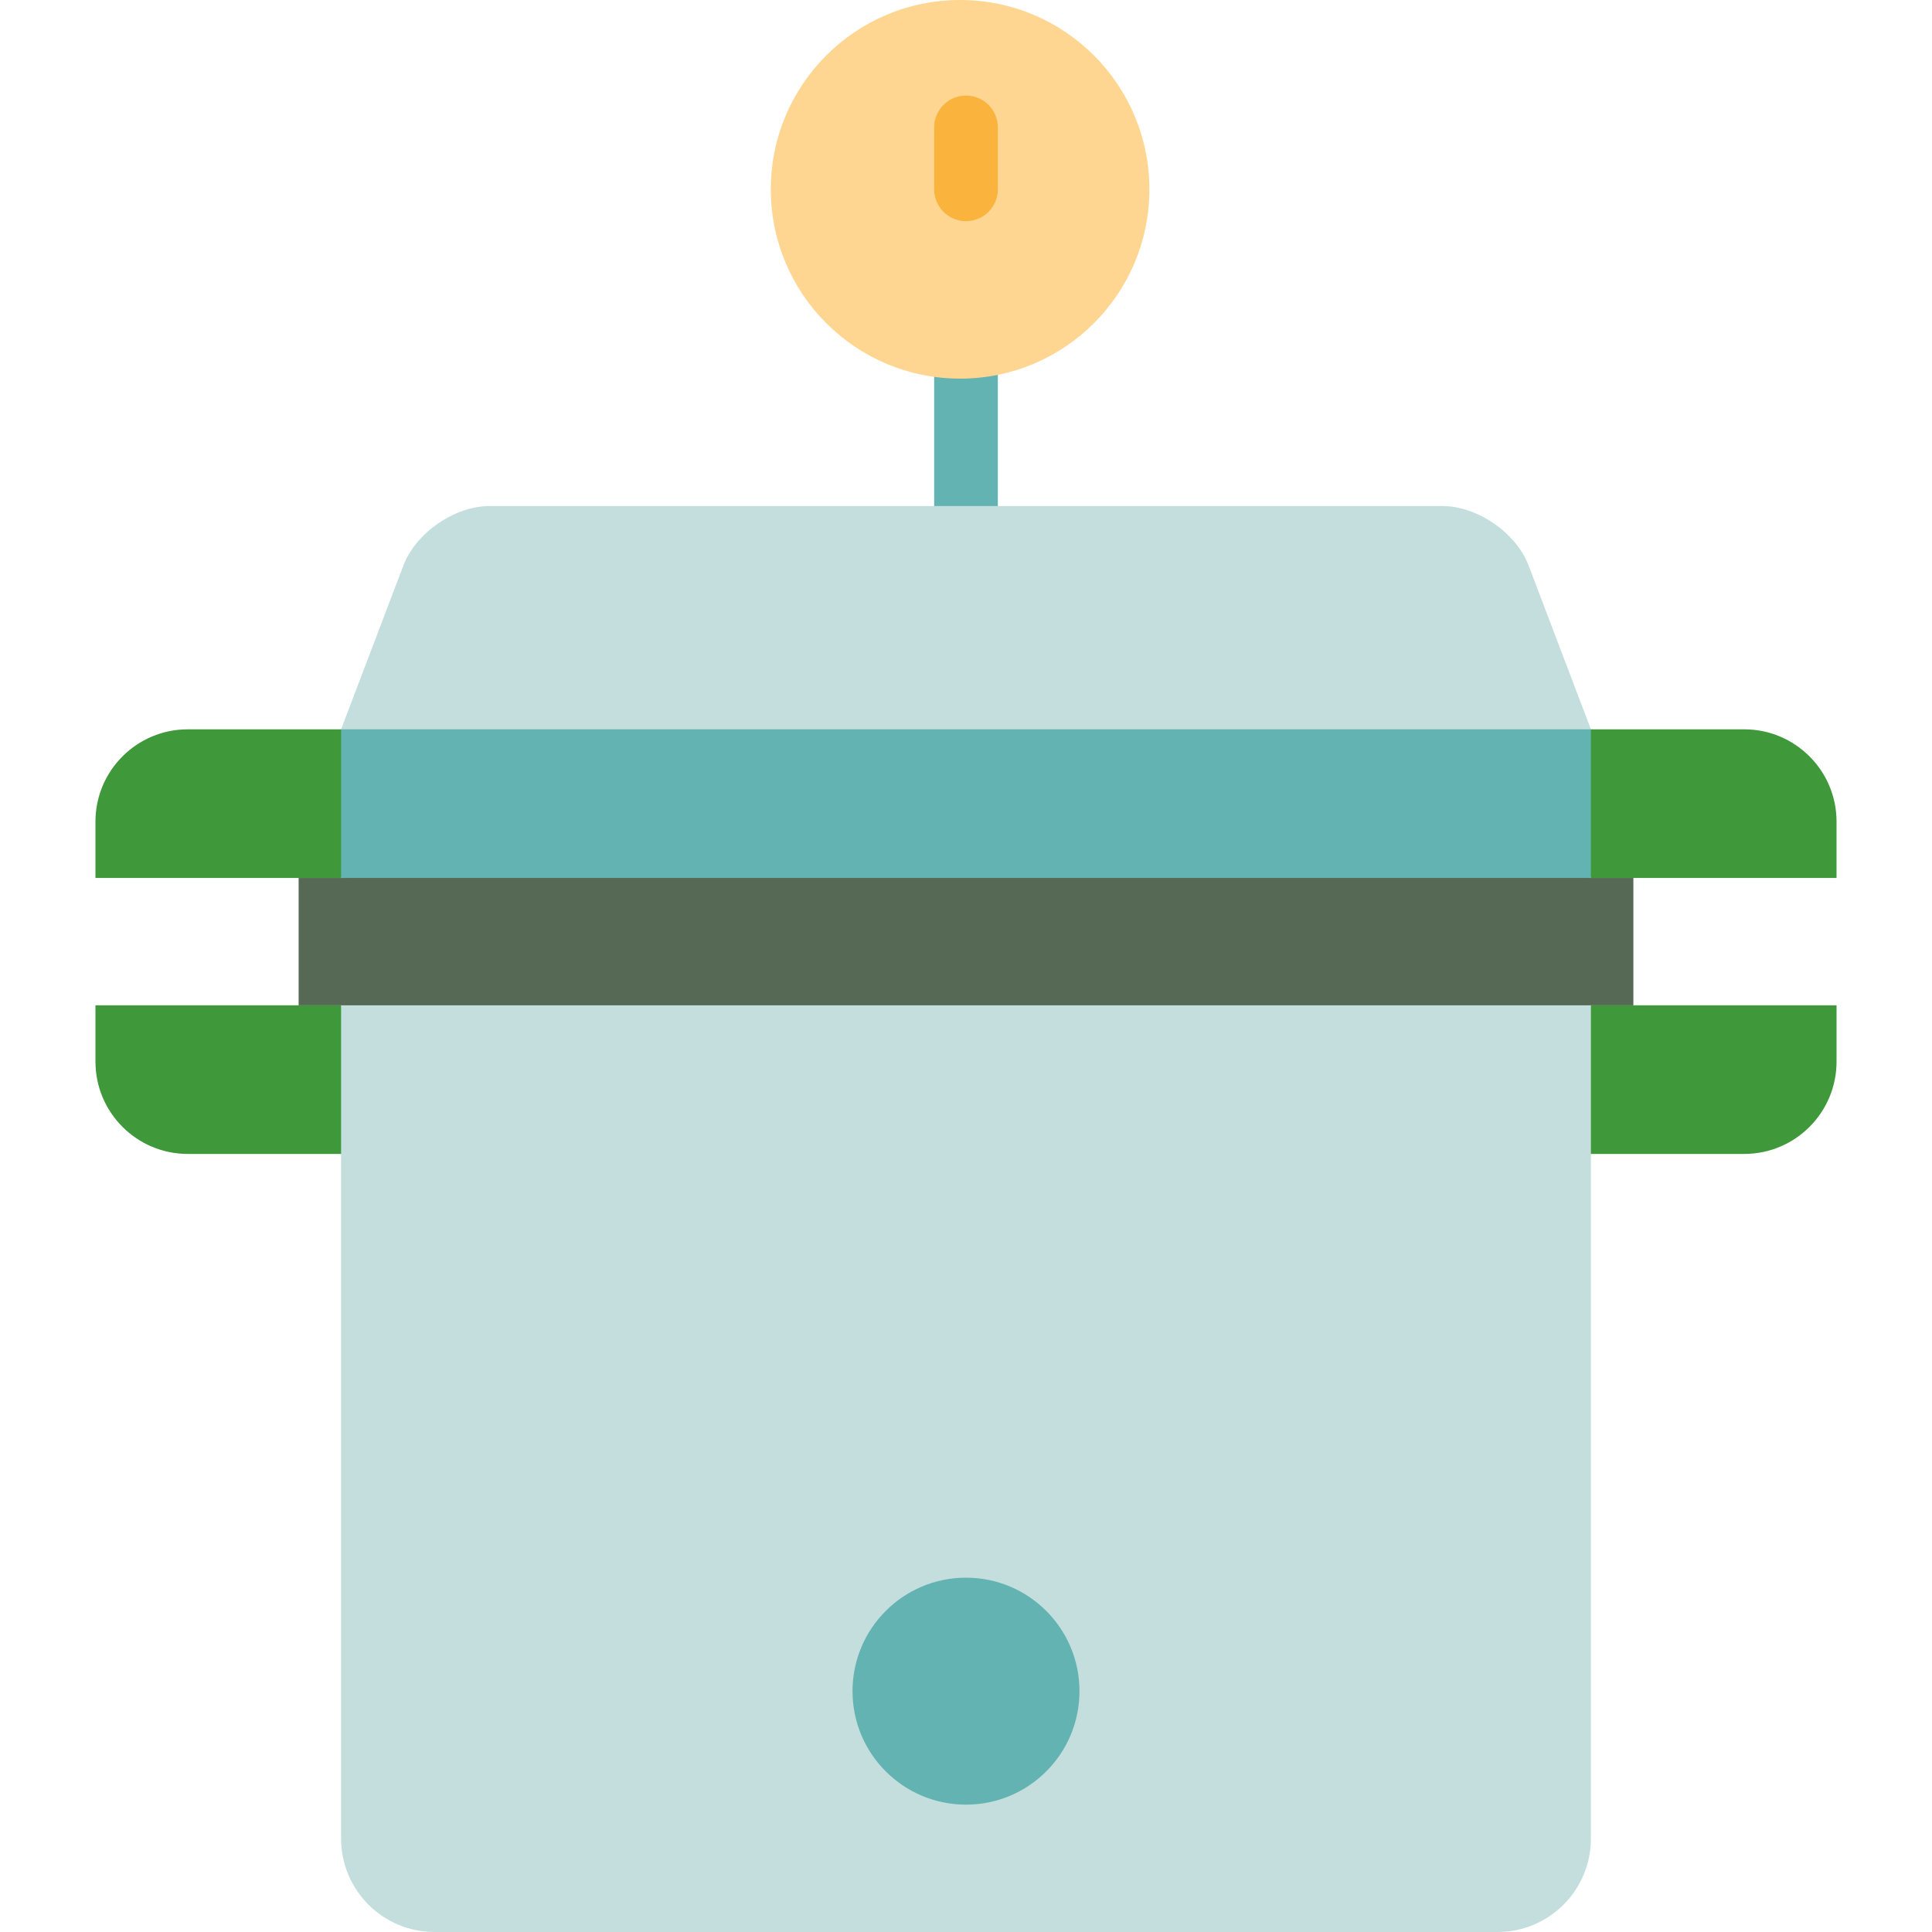
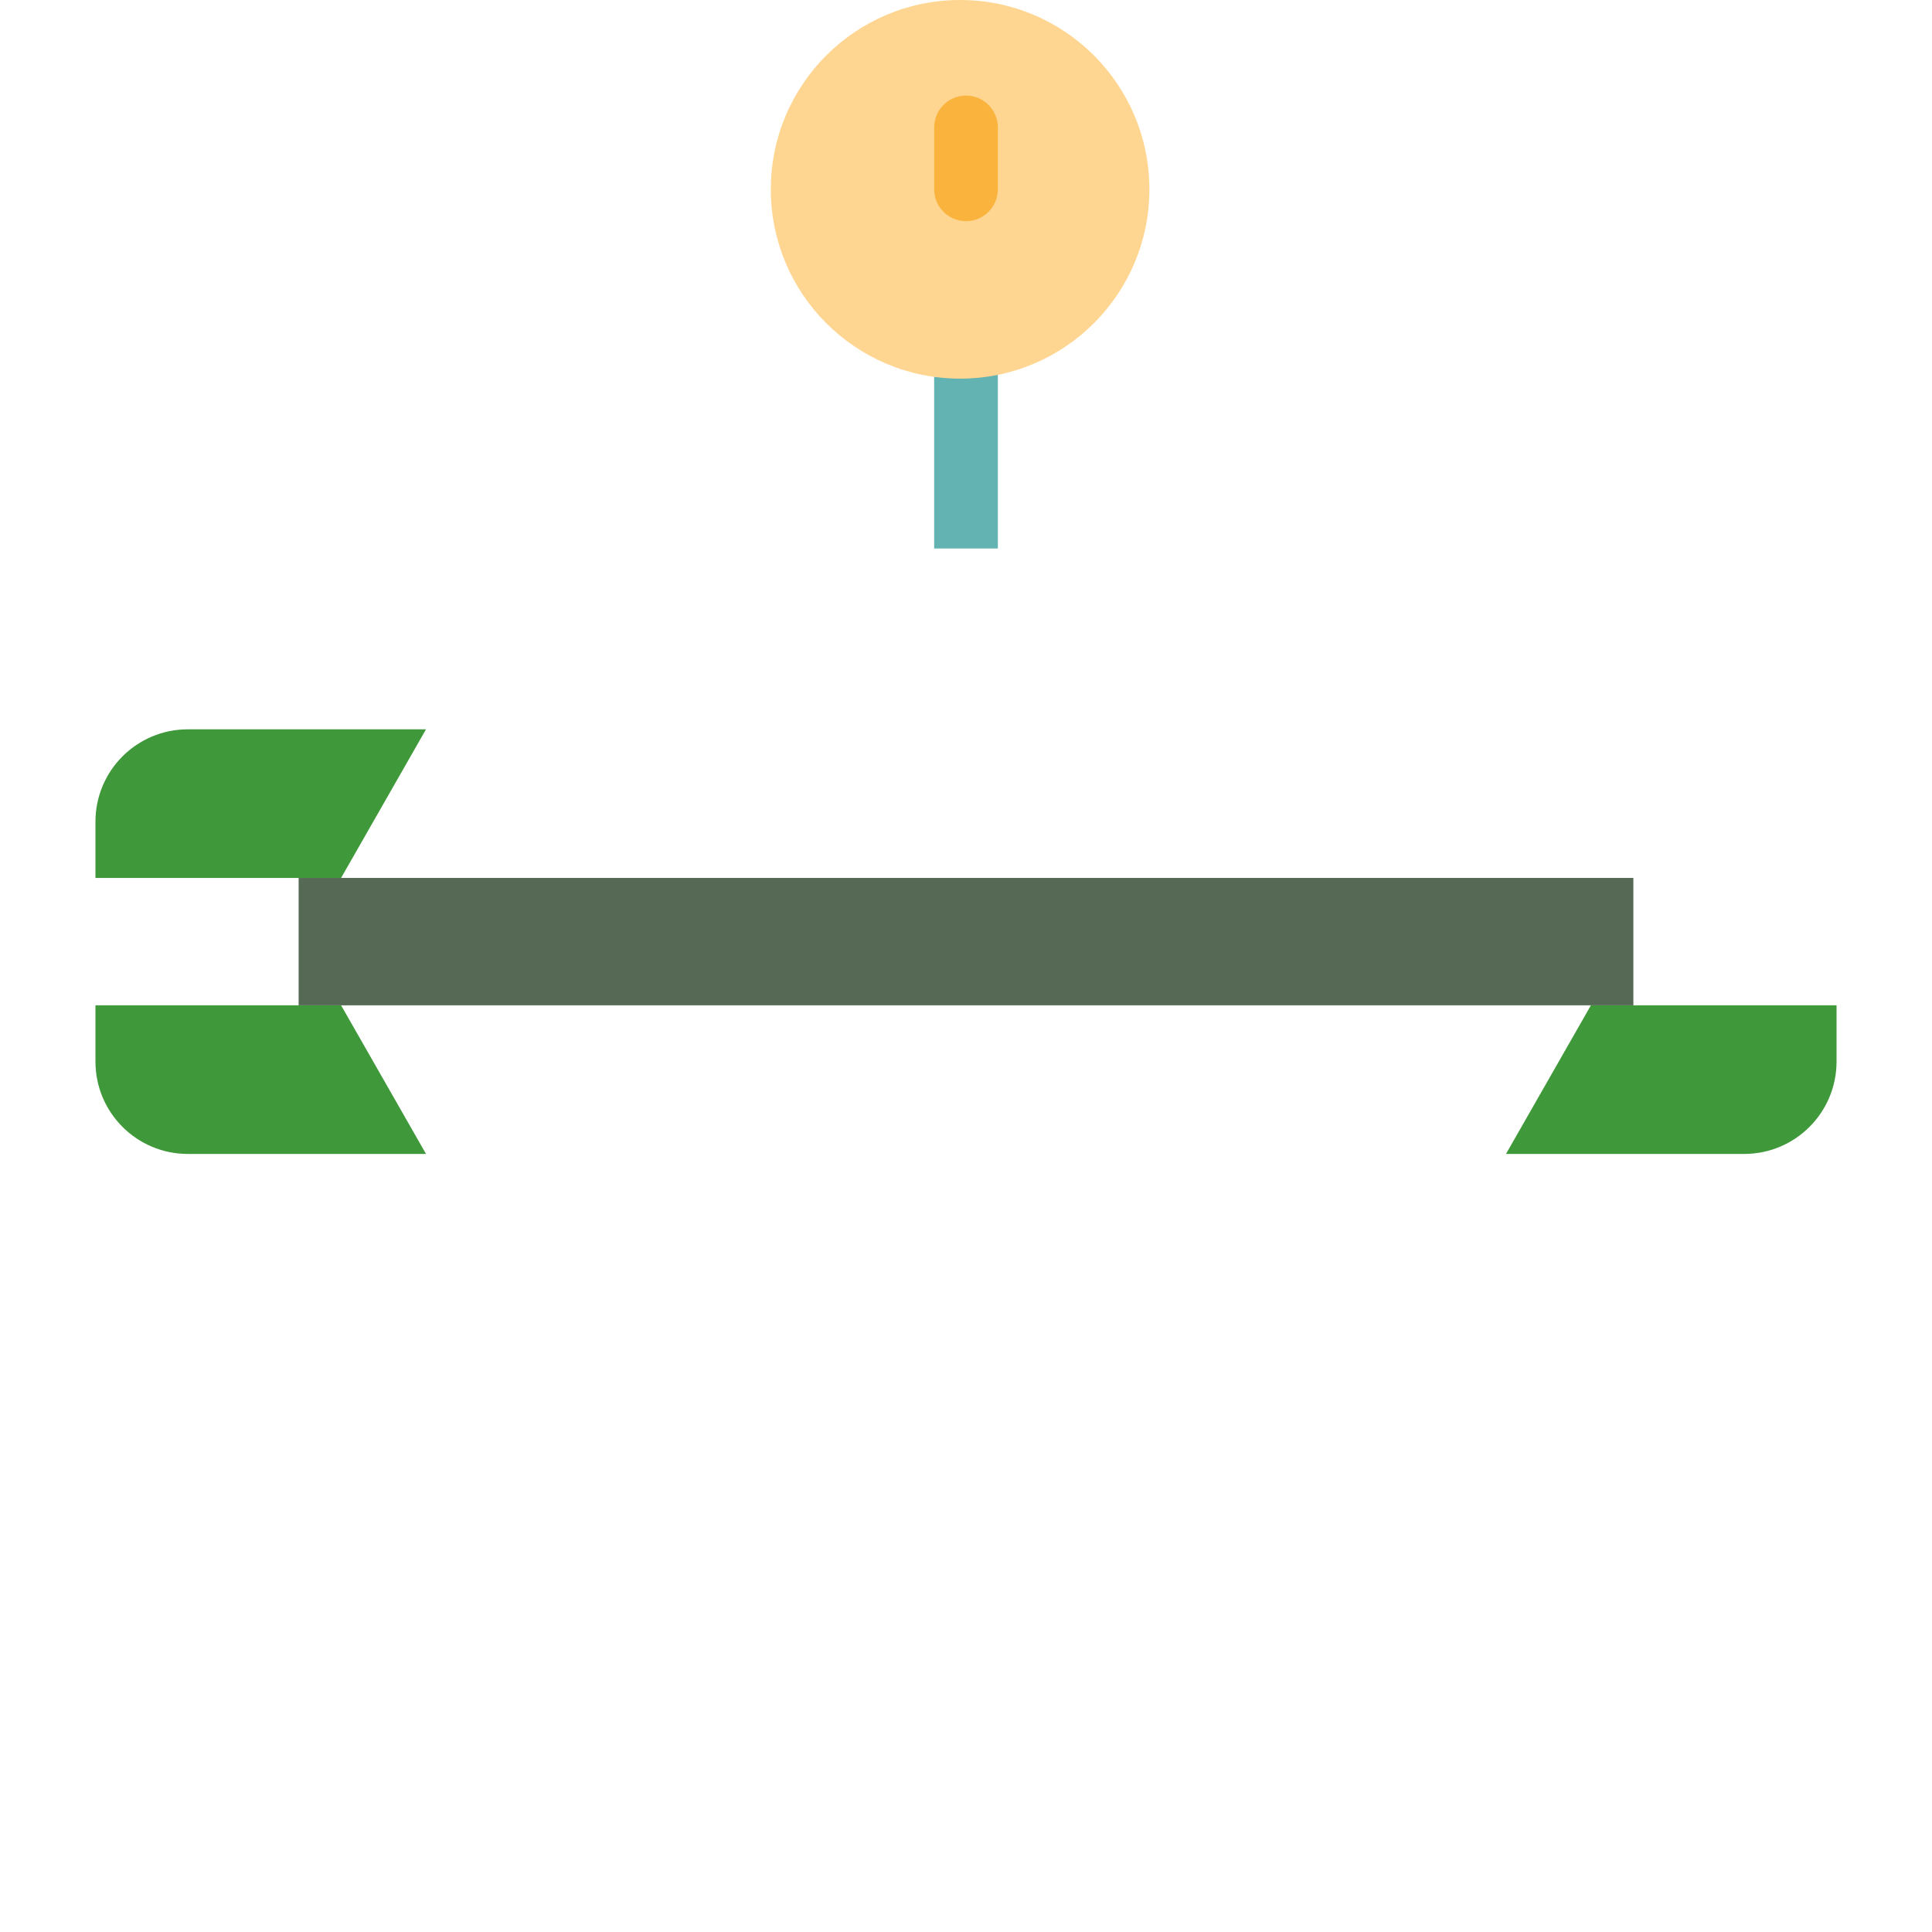
<svg xmlns="http://www.w3.org/2000/svg" version="1.1" id="Layer_1" viewBox="0 0 512 512" xml:space="preserve">
  <g>
    <path style="fill:#3F993A;" d="M49.771,193.277c-13.515,0-24.475,10.96-24.475,24.475v14.91h65.097l22.506-39.385H49.771z" />
-     <path style="fill:#3F993A;" d="M25.296,266.42v14.91c0,13.515,10.96,24.475,24.475,24.475h63.128L90.393,266.42L25.296,266.42   L25.296,266.42z" />
+     <path style="fill:#3F993A;" d="M25.296,266.42v14.91c0,13.515,10.96,24.475,24.475,24.475h63.128L90.393,266.42L25.296,266.42z" />
    <path style="fill:#3F993A;" d="M421.607,266.42l-22.506,39.385h63.128c13.515,0,24.475-10.96,24.475-24.475v-14.91L421.607,266.42   L421.607,266.42z" />
-     <path style="fill:#3F993A;" d="M462.229,193.277h-63.128l22.505,39.385h65.097v-14.91   C486.704,204.237,475.744,193.277,462.229,193.277z" />
  </g>
-   <path style="fill:#C3DEDD;" d="M90.393,266.42v220.824c0,13.672,11.084,24.756,24.756,24.756h281.701  c13.672,0,24.756-11.084,24.756-24.756V266.42L256,243.915L90.393,266.42z" />
  <rect x="247.56" y="89.088" style="fill:#62B3B1;" width="16.879" height="56.264" />
  <path style="fill:#FFD691;" d="M254.436,0c27.704,0,50.165,22.46,50.165,50.176c0,27.704-22.46,50.165-50.165,50.165  s-50.165-22.46-50.165-50.165C204.271,22.46,226.732,0,254.436,0z" />
-   <circle style="fill:#62B3B1;" cx="256" cy="448.174" r="30.073" />
-   <path style="fill:#C3DEDD;" d="M405.099,149.875c-3.297-8.676-13.593-15.776-22.877-15.776H129.778  c-9.284,0-19.569,7.1-22.877,15.776l-16.508,43.401L256,215.782l165.606-22.505L405.099,149.875z" />
-   <polygon style="fill:#62B3B1;" points="90.393,193.276 90.393,232.662 256,243.915 421.607,232.662 421.607,193.277 " />
  <path style="fill:#FAB43E;" d="M256,58.611c-4.662,0-8.44-3.778-8.44-8.44V33.763c0-4.662,3.778-8.44,8.44-8.44  s8.44,3.778,8.44,8.44v16.409C264.44,54.834,260.662,58.611,256,58.611z" />
  <rect x="79.141" y="232.662" style="fill:#566955;" width="353.719" height="33.758" />
</svg>